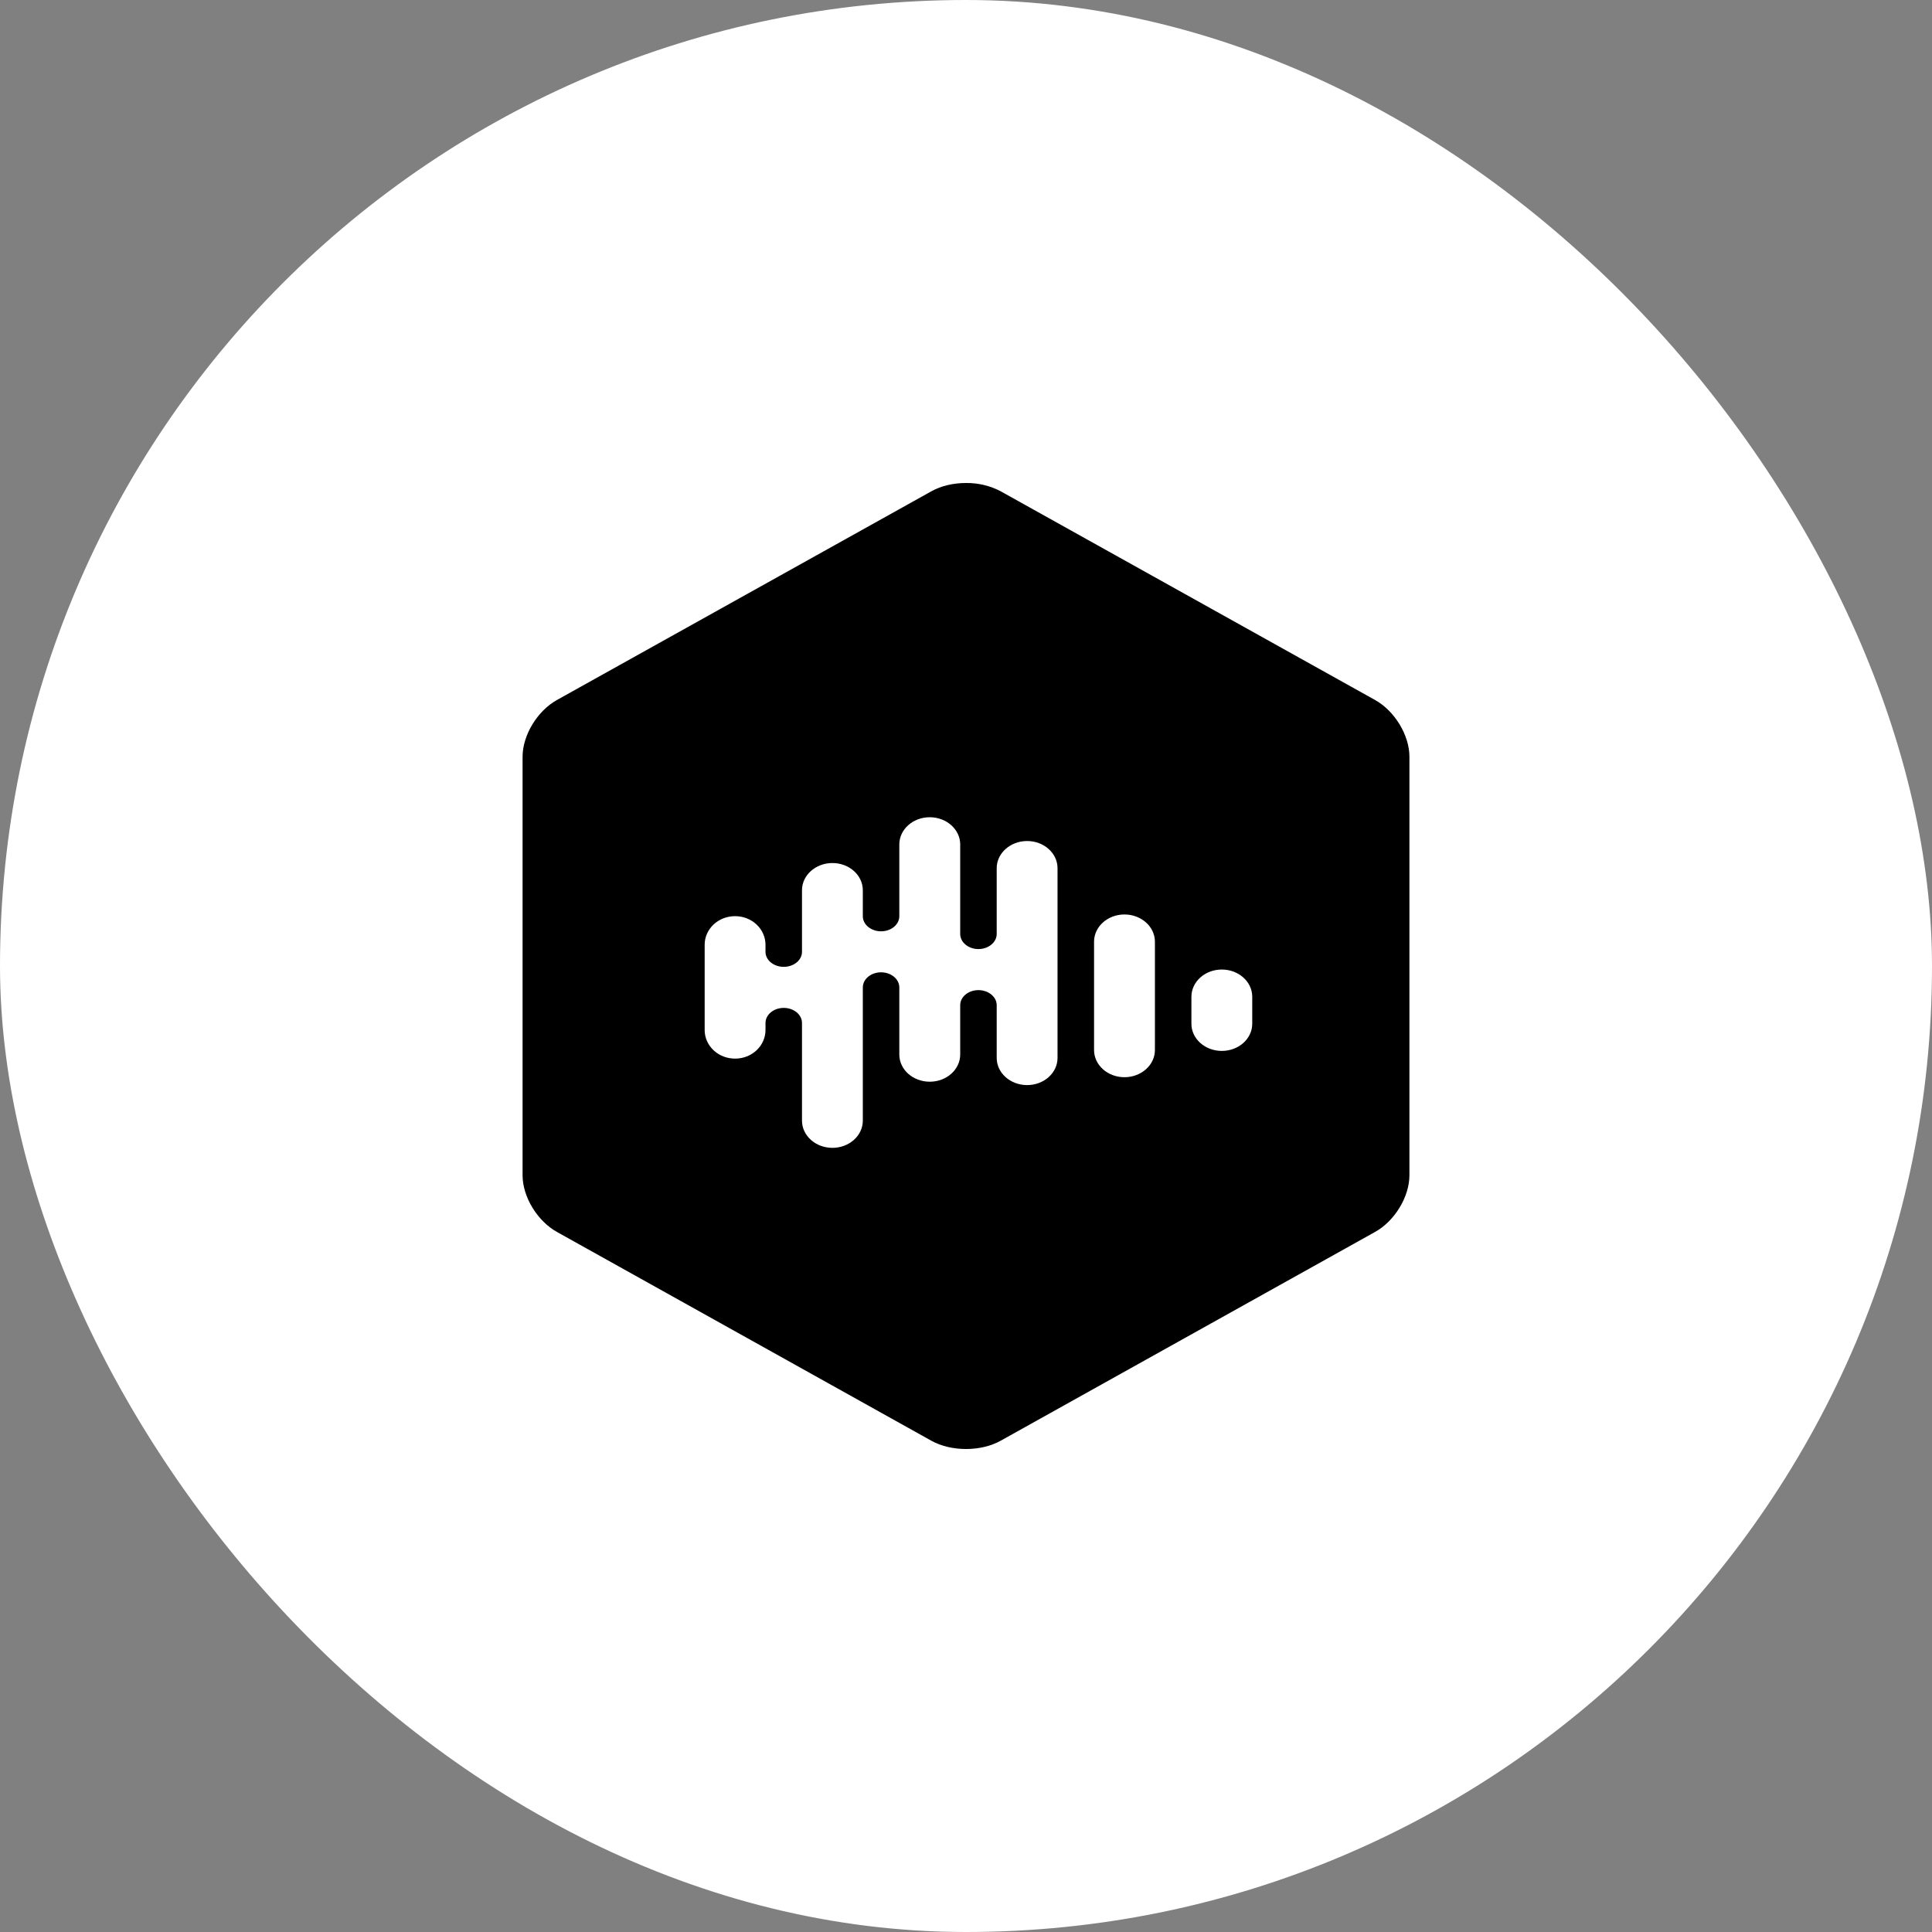
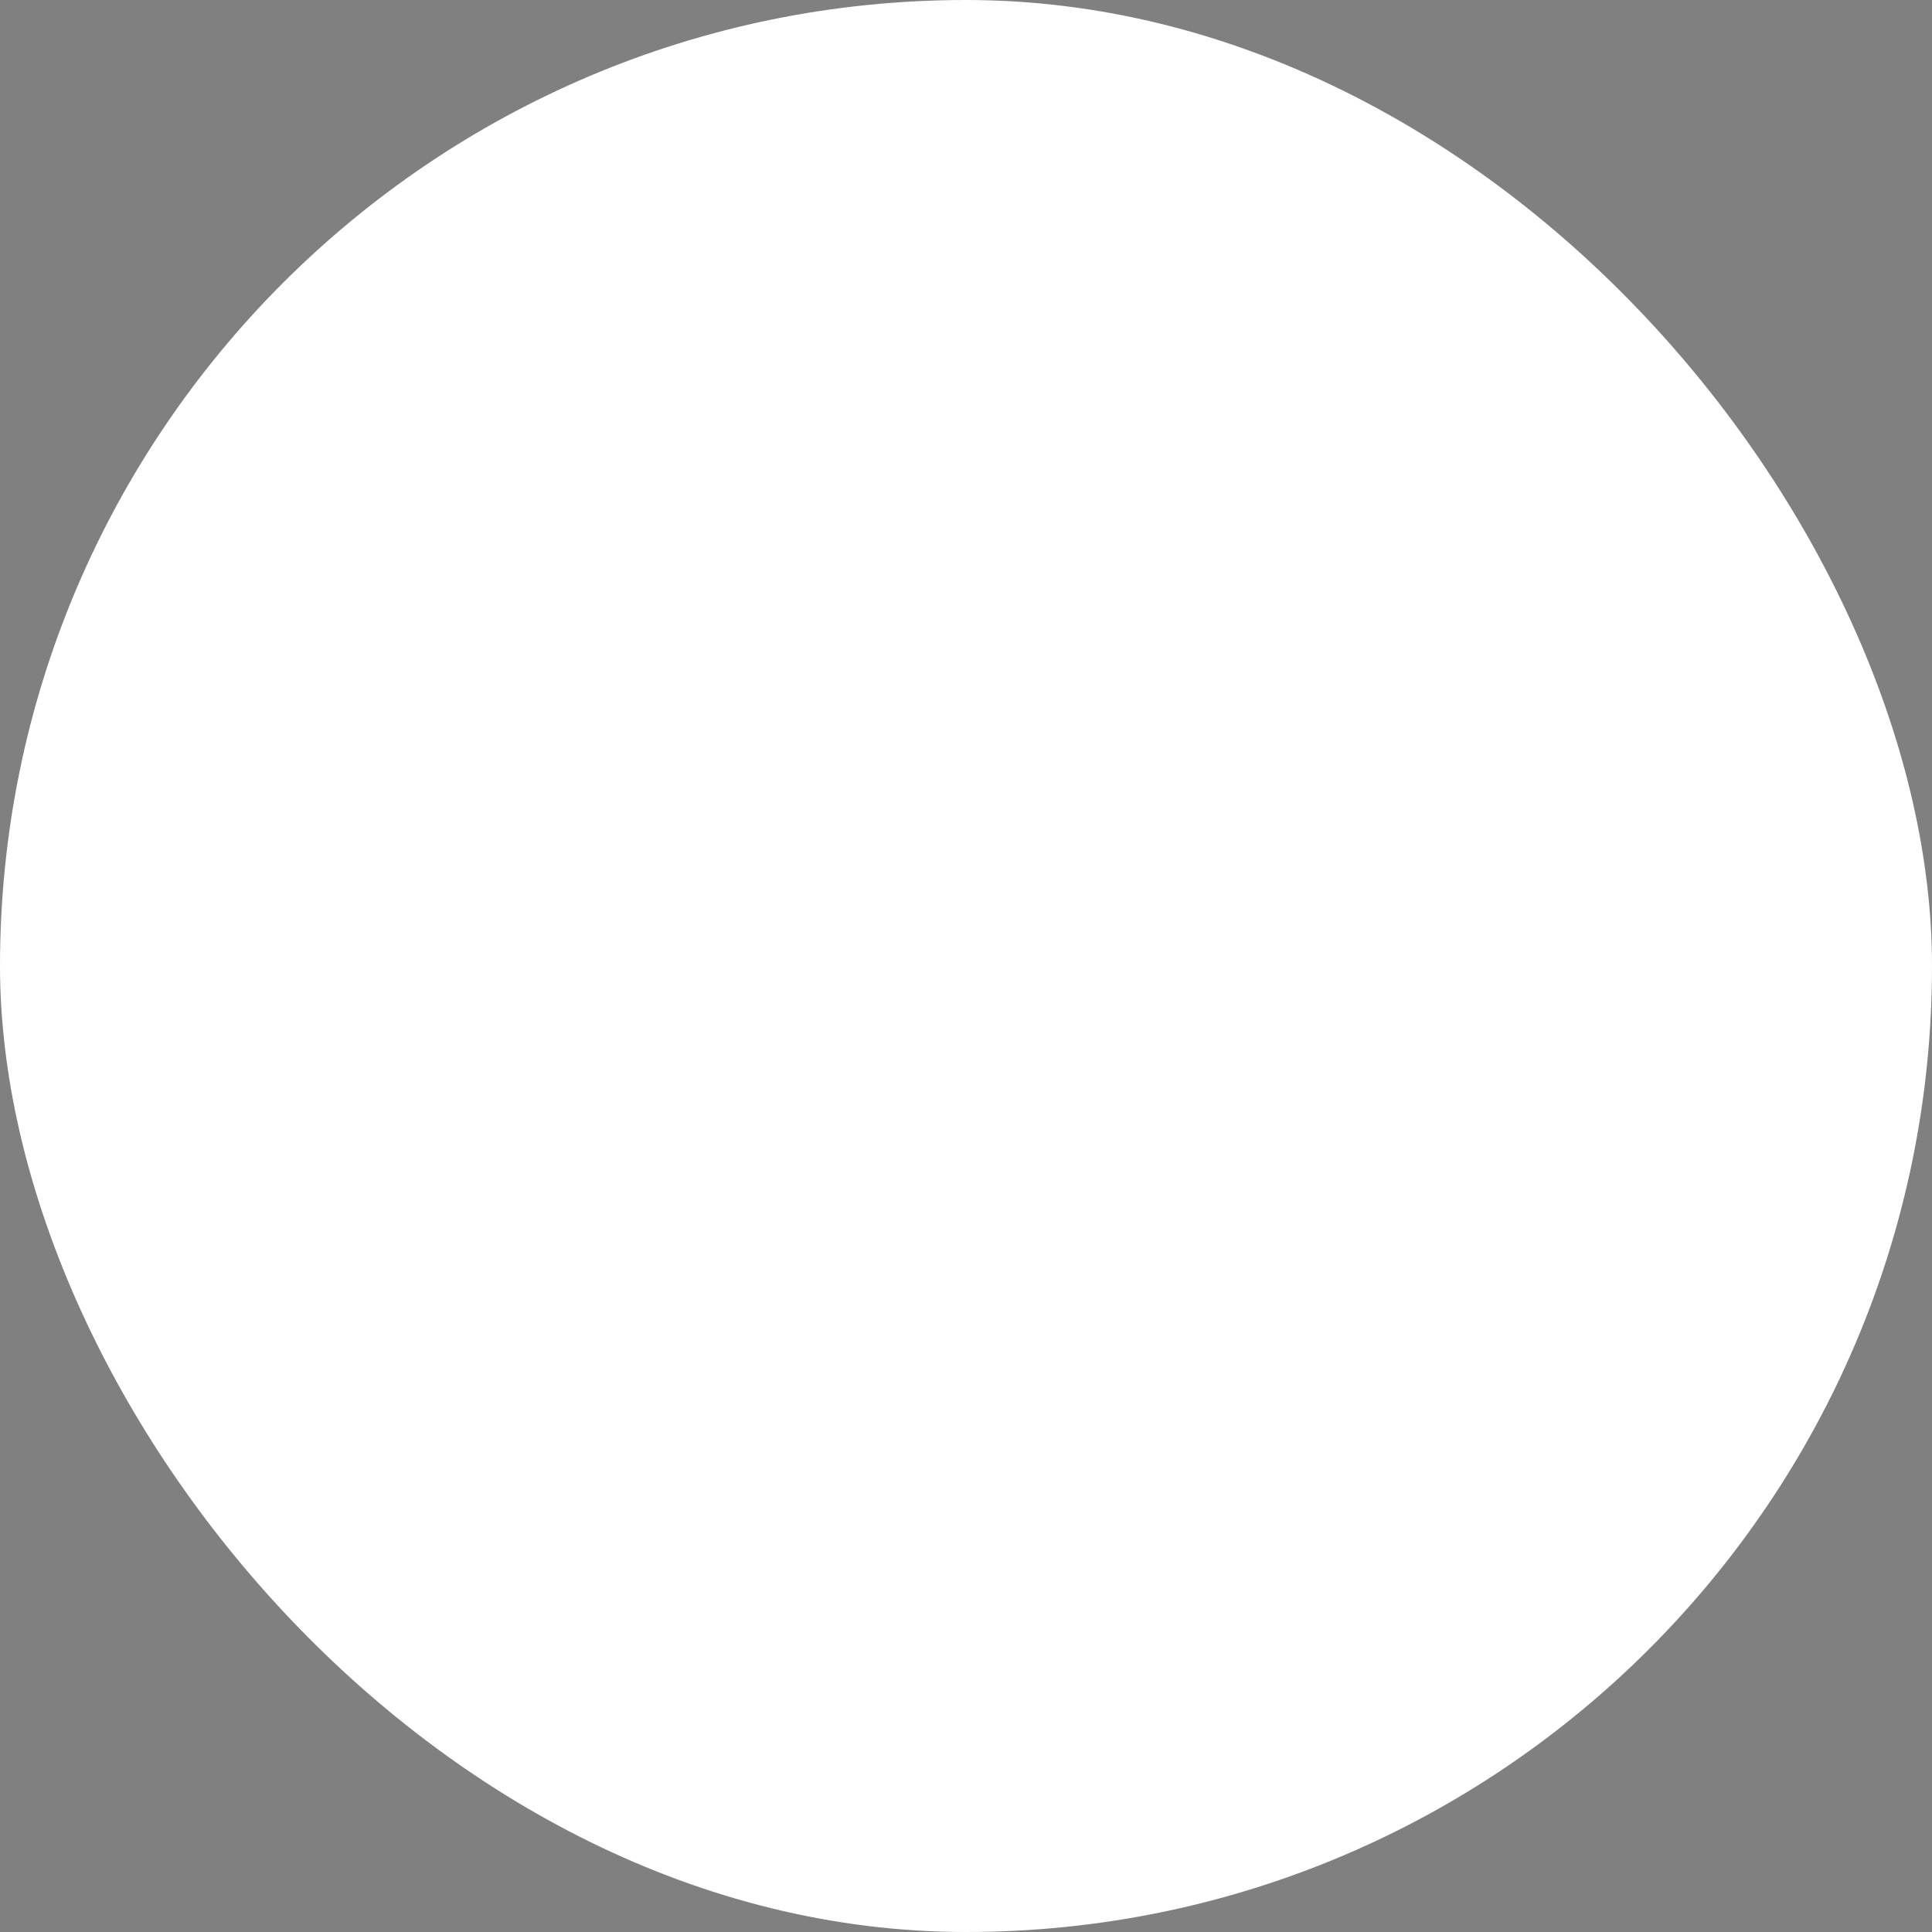
<svg xmlns="http://www.w3.org/2000/svg" width="64" height="64" viewBox="0 0 64 64" fill="none">
  <rect x="0" y="0" width="64" height="64" fill="#808080" stroke="none" />
  <rect width="64" height="64" rx="32" fill="white" />
-   <path d="M32 16C31.59 16 31.18 16.091 30.852 16.275L18.448 23.189C17.798 23.552 17.311 24.356 17.311 25.067V38.933C17.311 39.644 17.798 40.447 18.448 40.809L30.85 47.725C31.508 48.092 32.494 48.092 33.15 47.725L45.552 40.809C46.202 40.447 46.689 39.644 46.689 38.933V25.067C46.689 24.356 46.202 23.552 45.552 23.189L33.15 16.275C32.799 16.09 32.402 15.995 32 16ZM30.798 27.072C31.355 27.072 31.808 27.476 31.808 27.973V30.939C31.808 31.215 32.078 31.439 32.411 31.439C32.745 31.439 33.017 31.215 33.017 30.939V28.76C33.017 28.263 33.469 27.86 34.025 27.86C34.582 27.86 35.032 28.263 35.032 28.76V35.044C35.032 35.542 34.582 35.945 34.025 35.945C33.468 35.945 33.017 35.542 33.017 35.044V33.297C33.017 33.023 32.745 32.799 32.411 32.799C32.078 32.799 31.808 33.023 31.808 33.297V34.932C31.808 35.431 31.355 35.833 30.799 35.833C30.242 35.833 29.791 35.431 29.791 34.932V32.709C29.791 32.433 29.52 32.209 29.186 32.209C28.854 32.209 28.582 32.433 28.582 32.709V37.123C28.582 37.62 28.131 38.024 27.575 38.024C27.018 38.024 26.567 37.62 26.567 37.123V33.887C26.567 33.612 26.297 33.388 25.962 33.388C25.629 33.388 25.358 33.612 25.358 33.887V34.124C25.358 34.248 25.331 34.371 25.28 34.486C25.23 34.601 25.155 34.705 25.062 34.792C24.968 34.88 24.857 34.95 24.735 34.997C24.613 35.044 24.483 35.068 24.351 35.068C24.219 35.068 24.088 35.044 23.966 34.997C23.844 34.95 23.733 34.881 23.639 34.793C23.546 34.705 23.471 34.601 23.42 34.486C23.369 34.371 23.343 34.248 23.343 34.124V31.293C23.343 31.169 23.369 31.046 23.42 30.931C23.471 30.816 23.546 30.712 23.639 30.624C23.733 30.537 23.844 30.467 23.966 30.42C24.088 30.373 24.219 30.349 24.351 30.349C24.483 30.349 24.613 30.373 24.735 30.42C24.857 30.468 24.968 30.537 25.062 30.625C25.155 30.712 25.23 30.817 25.28 30.931C25.331 31.046 25.358 31.169 25.358 31.293V31.531C25.358 31.805 25.629 32.028 25.962 32.028C26.297 32.028 26.567 31.805 26.567 31.531V29.491C26.567 28.992 27.02 28.589 27.575 28.589C28.131 28.589 28.582 28.993 28.582 29.491V30.352C28.582 30.627 28.854 30.851 29.186 30.851C29.52 30.851 29.791 30.627 29.791 30.352V27.973C29.791 27.476 30.242 27.072 30.799 27.072H30.798ZM37.249 30.293C37.805 30.293 38.258 30.696 38.258 31.195V34.783C38.258 35.281 37.805 35.684 37.249 35.684C36.692 35.684 36.242 35.28 36.242 34.783V31.195C36.242 30.696 36.694 30.293 37.249 30.293ZM40.474 32.117C41.032 32.117 41.482 32.521 41.482 33.019V33.912C41.482 34.411 41.032 34.813 40.475 34.813C39.918 34.813 39.467 34.411 39.467 33.913V33.02C39.467 32.521 39.918 32.117 40.474 32.117Z" fill="black" />
</svg>